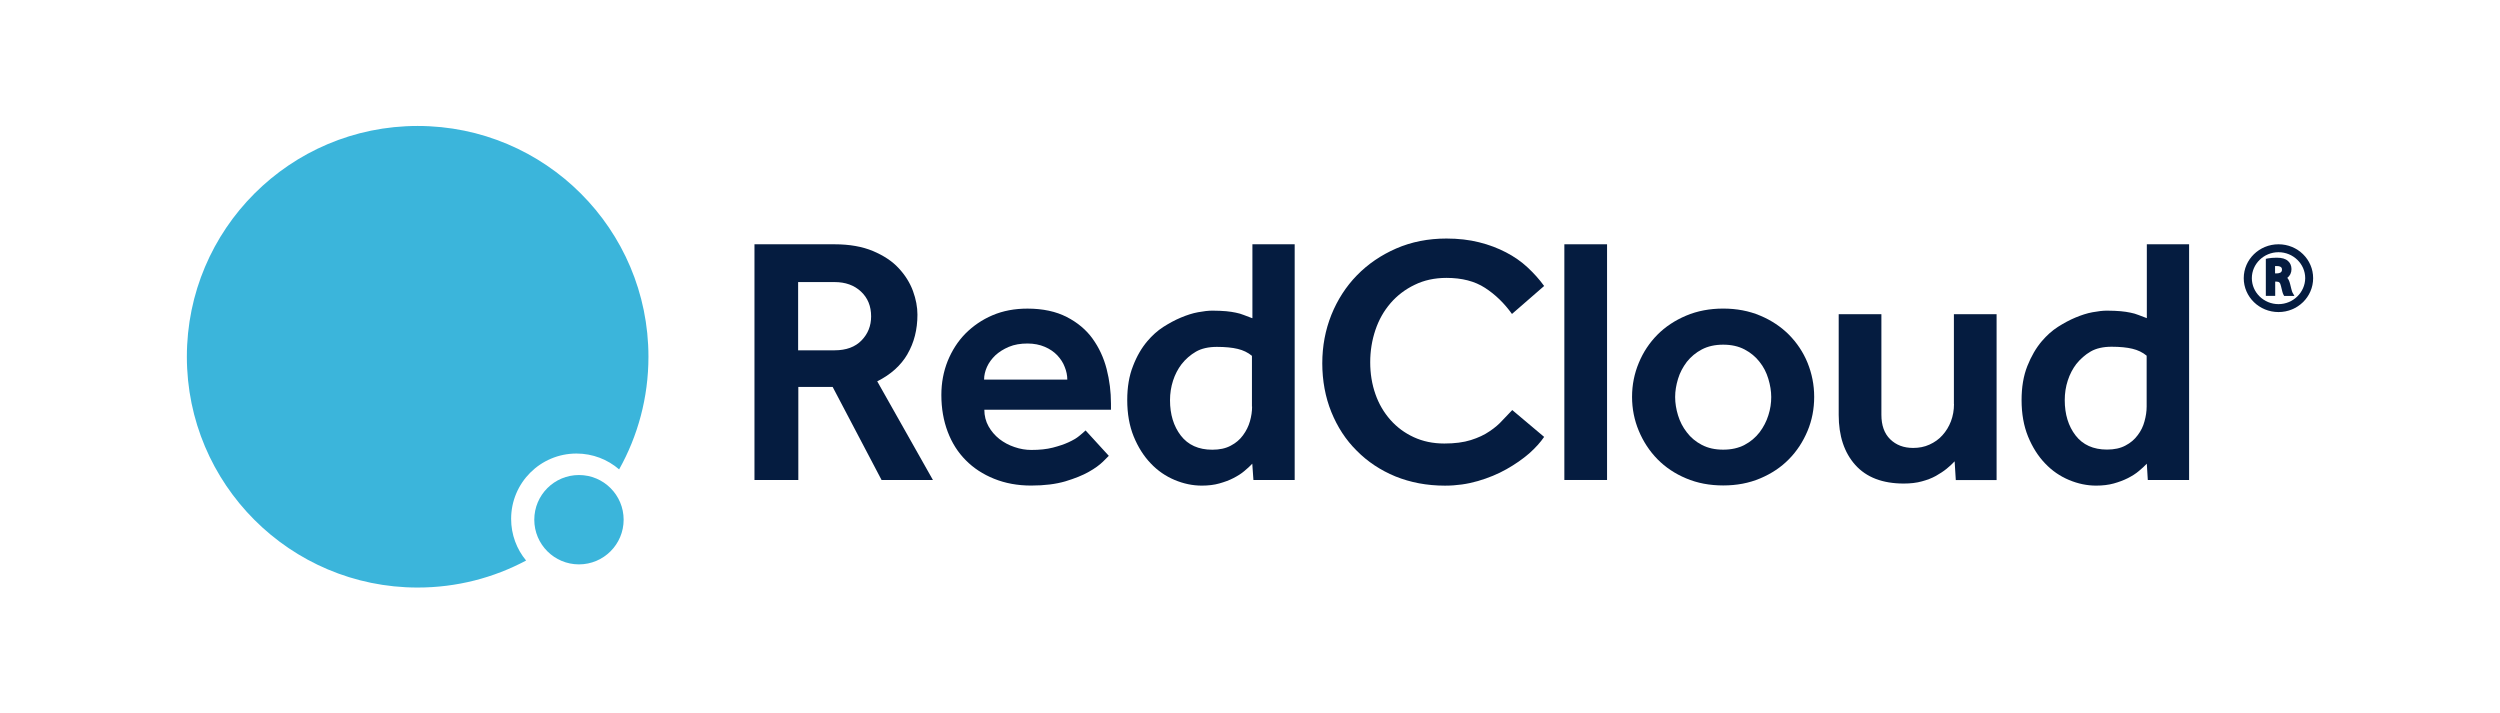
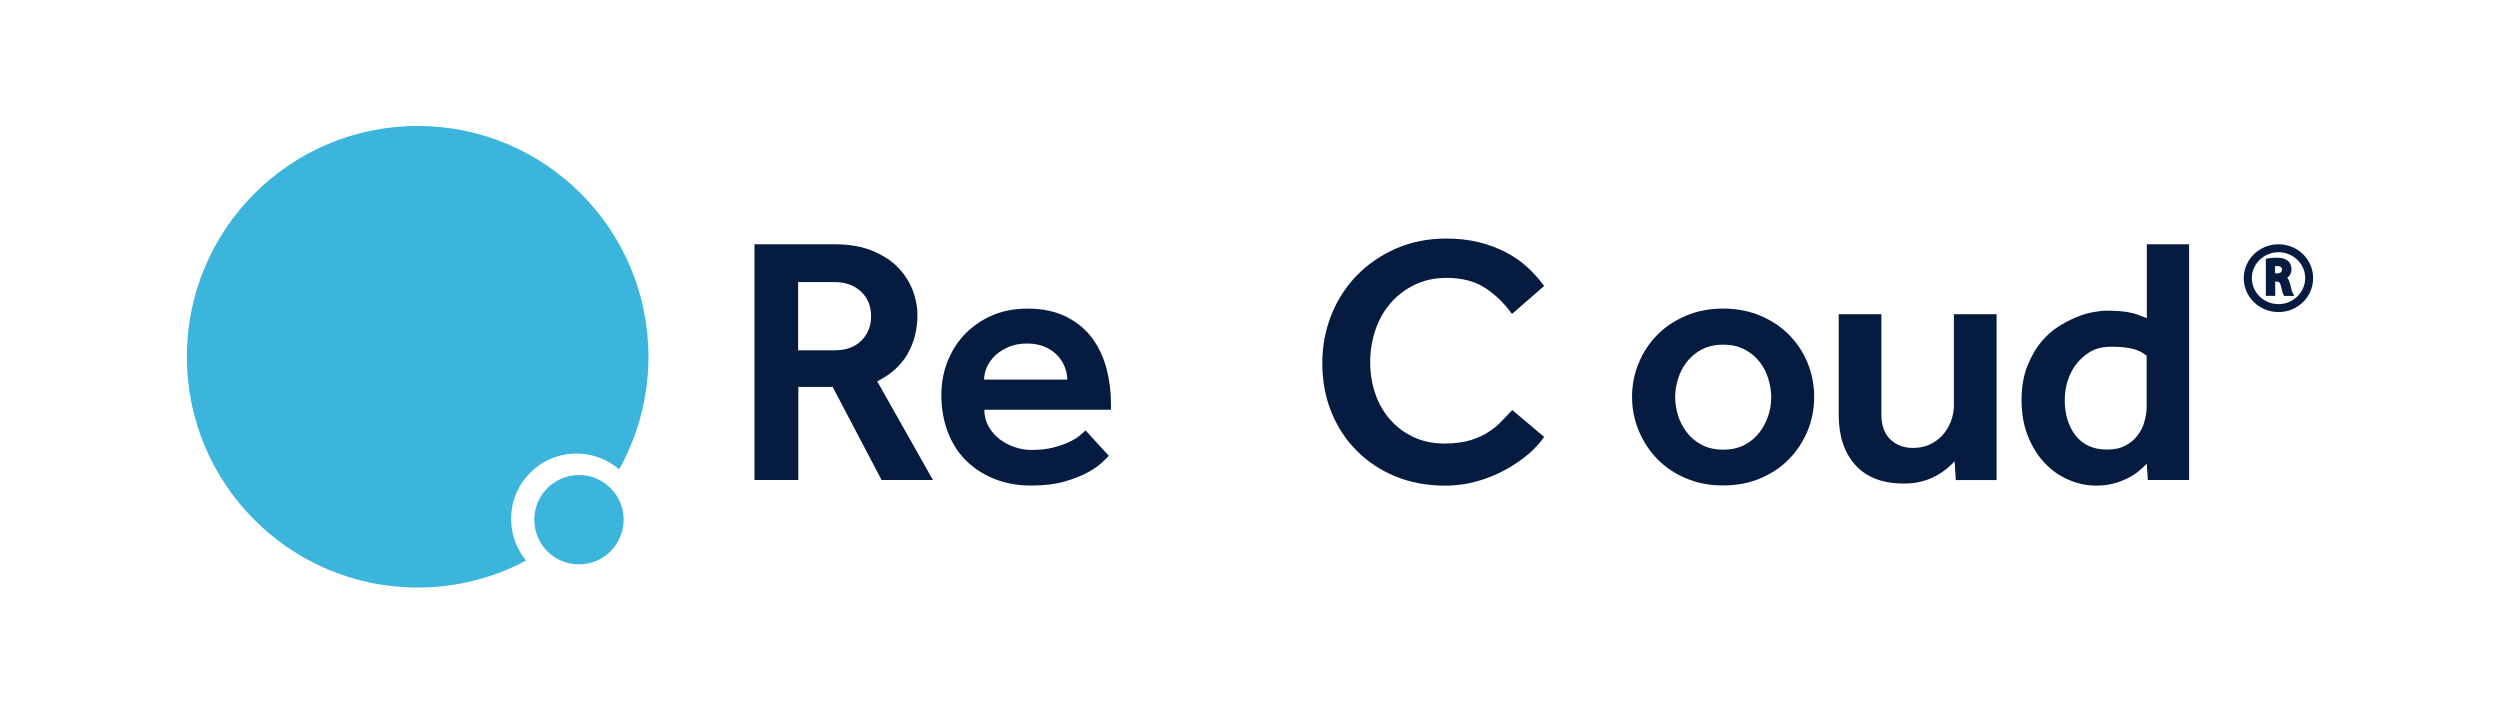
<svg xmlns="http://www.w3.org/2000/svg" id="Layer_1" viewBox="0 0 883 252">
  <defs>
    <style>.cls-1{fill:#051c40;}.cls-2,.cls-3{fill:#3bb5db;}.cls-3{fill-rule:evenodd;}</style>
  </defs>
-   <path class="cls-1" d="m567.61,86.28h-15.08v83.25h15.08v-83.25Z" />
  <path class="cls-1" d="m631.86,118.22c-2.8-2.8-6.22-5.09-10.14-6.73-3.97-1.68-8.35-2.5-13.09-2.5s-9.12.82-13.09,2.5c-3.98,1.68-7.34,3.92-10.14,6.73-2.81,2.85-4.99,6.11-6.57,9.93-1.58,3.77-2.39,7.8-2.39,12.02s.81,8.25,2.39,12.02c1.58,3.77,3.77,7.13,6.57,9.99,2.8,2.85,6.22,5.15,10.14,6.78,3.97,1.68,8.3,2.5,13.09,2.5s9.12-.82,13.09-2.5c3.98-1.68,7.34-3.92,10.14-6.78,2.81-2.85,4.99-6.22,6.57-9.99,1.58-3.77,2.34-7.8,2.34-12.02s-.81-8.25-2.34-12.02c-1.53-3.77-3.77-7.08-6.57-9.93Zm-7.28,28.48c-.66,2.14-1.73,4.18-3.11,6.01-1.43,1.83-3.16,3.31-5.3,4.43-2.14,1.12-4.63,1.68-7.54,1.68s-5.4-.56-7.54-1.68c-2.14-1.12-3.92-2.6-5.3-4.43-1.43-1.83-2.44-3.82-3.11-6.01-.66-2.14-1.02-4.33-1.02-6.47s.36-4.23,1.02-6.42c.66-2.19,1.73-4.18,3.11-6.01,1.43-1.78,3.16-3.26,5.3-4.38,2.14-1.12,4.63-1.68,7.54-1.68s5.4.56,7.54,1.68c2.14,1.12,3.92,2.6,5.3,4.38,1.43,1.78,2.44,3.77,3.11,6.01.66,2.19,1.02,4.33,1.02,6.42s-.3,4.28-1.02,6.47Z" />
  <path class="cls-1" d="m690.15,142.73c0,2.14-.36,4.18-1.07,6.06-.72,1.89-1.73,3.52-3.01,4.94-1.27,1.43-2.8,2.5-4.59,3.31-1.78.82-3.72,1.17-5.76,1.17-3.31,0-6.01-1.02-8.1-3.06-2.09-2.04-3.11-4.94-3.11-8.66v-35.51h-15.08v35.56c0,7.39,1.94,13.3,5.86,17.68,3.92,4.38,9.63,6.57,17.11,6.57,2.4,0,4.54-.25,6.37-.76,1.89-.51,3.52-1.12,4.99-1.94,1.43-.82,2.7-1.63,3.82-2.55,1.12-.92,2.04-1.78,2.8-2.6l.41,6.62h14.41v-58.59h-15.08v31.74Z" />
  <path class="cls-1" d="m758.62,169.53h14.57v-83.25h-14.93v26.09c-1.12-.41-2.09-.82-2.96-1.12-.87-.36-1.78-.61-2.81-.82-1.02-.2-2.19-.41-3.46-.51-1.27-.1-2.9-.2-4.84-.2-1.43,0-3.16.2-5.1.56-1.98.36-3.97,1.02-6.06,1.89-2.09.87-4.13,1.99-6.22,3.31-2.04,1.32-3.92,3.01-5.61,4.99-2.04,2.39-3.77,5.35-5.14,8.81-1.38,3.46-2.04,7.49-2.04,12.02,0,4.84.76,9.12,2.29,12.89,1.53,3.72,3.52,6.88,6.01,9.48,2.45,2.6,5.3,4.53,8.46,5.86,3.16,1.32,6.32,1.99,9.58,1.99,2.29,0,4.38-.25,6.22-.76,1.83-.51,3.46-1.12,4.99-1.89,1.48-.76,2.8-1.58,3.87-2.5,1.12-.92,2.04-1.78,2.81-2.6l.35,5.76Zm-3.57-15.84c-1.12,1.53-2.55,2.75-4.33,3.67-1.78.97-3.98,1.43-6.52,1.43-4.84,0-8.56-1.68-11.11-4.99-2.55-3.31-3.82-7.49-3.82-12.48,0-2.39.35-4.74,1.07-6.93.71-2.19,1.73-4.13,3-5.81,1.48-1.83,3.16-3.31,5.09-4.43,1.94-1.12,4.44-1.68,7.39-1.68s5.45.25,7.33.71c1.94.46,3.62,1.27,5.05,2.45v17.98c0,1.68-.26,3.41-.76,5.2-.46,1.78-1.27,3.41-2.39,4.89Z" />
  <path class="cls-1" d="m320.52,125.05c2.34-4.02,3.52-8.66,3.52-13.91,0-2.65-.51-5.45-1.58-8.36-1.07-2.9-2.75-5.6-5.04-8.05-2.29-2.5-5.35-4.48-9.07-6.06-3.77-1.58-8.3-2.39-13.65-2.39h-28.22v83.25h15.49v-32.86h12.13l17.27,32.86h18.14l-19.67-34.85c4.79-2.39,8.36-5.6,10.7-9.63Zm-16.2-4.84c-2.24,2.34-5.45,3.52-9.53,3.52h-12.89v-24.1h12.89c3.82,0,6.93,1.12,9.32,3.36,2.39,2.24,3.57,5.15,3.57,8.76,0,3.31-1.12,6.16-3.36,8.46Z" />
  <path class="cls-1" d="m385.89,119.6c-2.29-3.16-5.35-5.71-9.12-7.64-3.77-1.94-8.41-2.96-13.86-2.96-4.53,0-8.61.76-12.33,2.34-3.72,1.58-6.88,3.77-9.58,6.47-2.7,2.75-4.74,5.96-6.27,9.68-1.48,3.72-2.24,7.69-2.24,12.02,0,4.74.76,9.07,2.24,12.99,1.48,3.92,3.62,7.29,6.37,10.04,2.75,2.8,6.11,4.99,10.04,6.57,3.92,1.58,8.25,2.39,13.04,2.39s8.71-.51,12.07-1.48c3.36-1.02,6.16-2.14,8.3-3.36,2.19-1.22,3.82-2.45,4.99-3.57,1.17-1.12,1.83-1.83,2.09-2.09l-8.2-8.97c-.51.51-1.27,1.12-2.24,1.94-.97.82-2.24,1.53-3.77,2.24-1.53.71-3.36,1.32-5.55,1.89-2.19.56-4.69.82-7.59.82-1.94,0-3.92-.31-5.96-1.02-1.99-.66-3.77-1.63-5.35-2.85-1.58-1.27-2.85-2.75-3.82-4.48-.97-1.73-1.48-3.72-1.48-5.86h44.73v-2.14c0-4.18-.51-8.25-1.53-12.23-1.02-3.97-2.7-7.59-4.99-10.75Zm-38.31,14.47c0-1.48.36-3.01,1.02-4.48.66-1.48,1.68-2.85,2.95-4.08,1.27-1.17,2.85-2.19,4.79-3.01,1.94-.82,4.13-1.17,6.57-1.17,2.29,0,4.33.41,6.11,1.17,1.78.76,3.26,1.78,4.43,3.01,1.12,1.22,2.04,2.55,2.6,4.08.61,1.48.92,3.01.92,4.48h-29.4Z" />
-   <path class="cls-1" d="m442.24,112.37c-1.12-.41-2.09-.82-2.95-1.12-.87-.36-1.78-.61-2.8-.82-1.02-.2-2.19-.41-3.41-.51-1.27-.1-2.9-.2-4.84-.2-1.48,0-3.16.2-5.09.56-1.99.36-3.97,1.02-6.06,1.89-2.09.87-4.13,1.99-6.22,3.31-2.04,1.32-3.92,3.01-5.6,4.99-2.04,2.39-3.77,5.35-5.09,8.81-1.38,3.46-2.04,7.49-2.04,12.02,0,4.84.76,9.12,2.29,12.89,1.53,3.72,3.52,6.88,6.01,9.48,2.45,2.6,5.3,4.53,8.46,5.86,3.16,1.32,6.32,1.99,9.58,1.99,2.29,0,4.38-.25,6.16-.76,1.83-.51,3.52-1.12,4.99-1.89,1.48-.76,2.8-1.58,3.87-2.5,1.12-.92,2.04-1.78,2.8-2.6l.41,5.76h14.57v-83.25h-14.93v26.09h-.1Zm0,31.23c0,1.68-.25,3.41-.76,5.2-.51,1.78-1.32,3.41-2.45,4.94-1.12,1.53-2.55,2.75-4.33,3.67-1.78.97-3.97,1.43-6.52,1.43-4.84,0-8.56-1.68-11.11-4.99-2.55-3.31-3.82-7.49-3.82-12.48,0-2.39.36-4.74,1.07-6.93.71-2.19,1.73-4.13,3.01-5.81,1.43-1.83,3.16-3.31,5.09-4.43,1.94-1.12,4.43-1.68,7.39-1.68s5.45.25,7.34.71c1.94.46,3.62,1.27,5.04,2.45v17.93h.05Z" />
  <path class="cls-1" d="m491.14,107.07c2.34-2.7,5.2-4.89,8.51-6.47,3.31-1.63,7.08-2.45,11.26-2.45,5.45,0,9.98,1.17,13.6,3.52,3.62,2.34,6.78,5.4,9.52,9.22l11.36-9.88c-1.68-2.34-3.67-4.53-5.86-6.57-2.19-2.04-4.74-3.82-7.59-5.3-2.85-1.48-6.01-2.7-9.53-3.57-3.46-.87-7.34-1.32-11.51-1.32-6.47,0-12.38,1.17-17.78,3.52-5.35,2.34-9.99,5.5-13.86,9.48-3.87,3.97-6.88,8.66-9.02,13.96-2.14,5.35-3.21,11.06-3.21,17.12s1.07,11.97,3.21,17.22c2.14,5.25,5.09,9.83,8.97,13.65,3.82,3.87,8.36,6.88,13.65,9.07,5.3,2.14,11.11,3.26,17.52,3.26,4.08,0,7.95-.56,11.62-1.63,3.67-1.07,7.03-2.45,10.09-4.18,3.06-1.73,5.71-3.57,8-5.55,2.24-1.99,4.02-3.97,5.3-5.86l-11.26-9.48c-1.02,1.02-2.14,2.19-3.41,3.57-1.22,1.38-2.75,2.7-4.59,3.92-1.83,1.27-4.02,2.29-6.62,3.11-2.6.82-5.71,1.22-9.37,1.22-4.03,0-7.59-.76-10.8-2.24-3.21-1.48-5.96-3.52-8.25-6.11-2.29-2.6-4.08-5.6-5.3-9.12-1.22-3.46-1.83-7.23-1.83-11.21s.61-7.79,1.83-11.41,3.01-6.78,5.35-9.48Z" />
  <path class="cls-1" d="m804.77,86.28c-6.77,0-12.28,5.35-12.28,11.97s5.5,11.97,12.28,11.97,12.23-5.35,12.23-11.97-5.45-11.97-12.23-11.97Zm0,21.14c-5.2,0-9.42-4.13-9.42-9.17s4.23-9.17,9.42-9.17,9.43,4.13,9.43,9.17c-.05,5.04-4.28,9.17-9.43,9.17Z" />
  <path class="cls-1" d="m808.84,100.24c-.2-.87-.51-1.58-.97-2.09.97-.76,1.48-1.83,1.48-3.11,0-1.17-.46-2.19-1.22-2.85-.92-.82-2.14-1.17-4.02-1.17-1.12,0-2.29.1-3.11.25l-.71.15v13.09h3.31v-5.04h.51c.81.05,1.22.2,1.53,1.58.41,1.83.66,2.65.87,3.01l.25.46h3.62l-.71-1.27c-.2-.41-.56-1.94-.82-3.01Zm-4.63-3.67h-.66v-2.6h.61c1.83,0,1.83.92,1.83,1.27.05,1.17-1.22,1.32-1.78,1.32Z" />
  <path class="cls-3" d="m218.68,165.78c6.59-11.77,10.35-25.33,10.35-39.78,0-45.02-36.5-81.51-81.52-81.51s-81.51,36.5-81.51,81.51,36.5,81.52,81.51,81.52c13.85,0,26.89-3.45,38.31-9.54-3.31-3.99-5.29-9.12-5.29-14.71,0-12.75,10.33-23.08,23.08-23.08,5.76,0,11.03,2.11,15.07,5.6Z" />
  <circle class="cls-2" cx="204.49" cy="183.56" r="15.78" />
</svg>